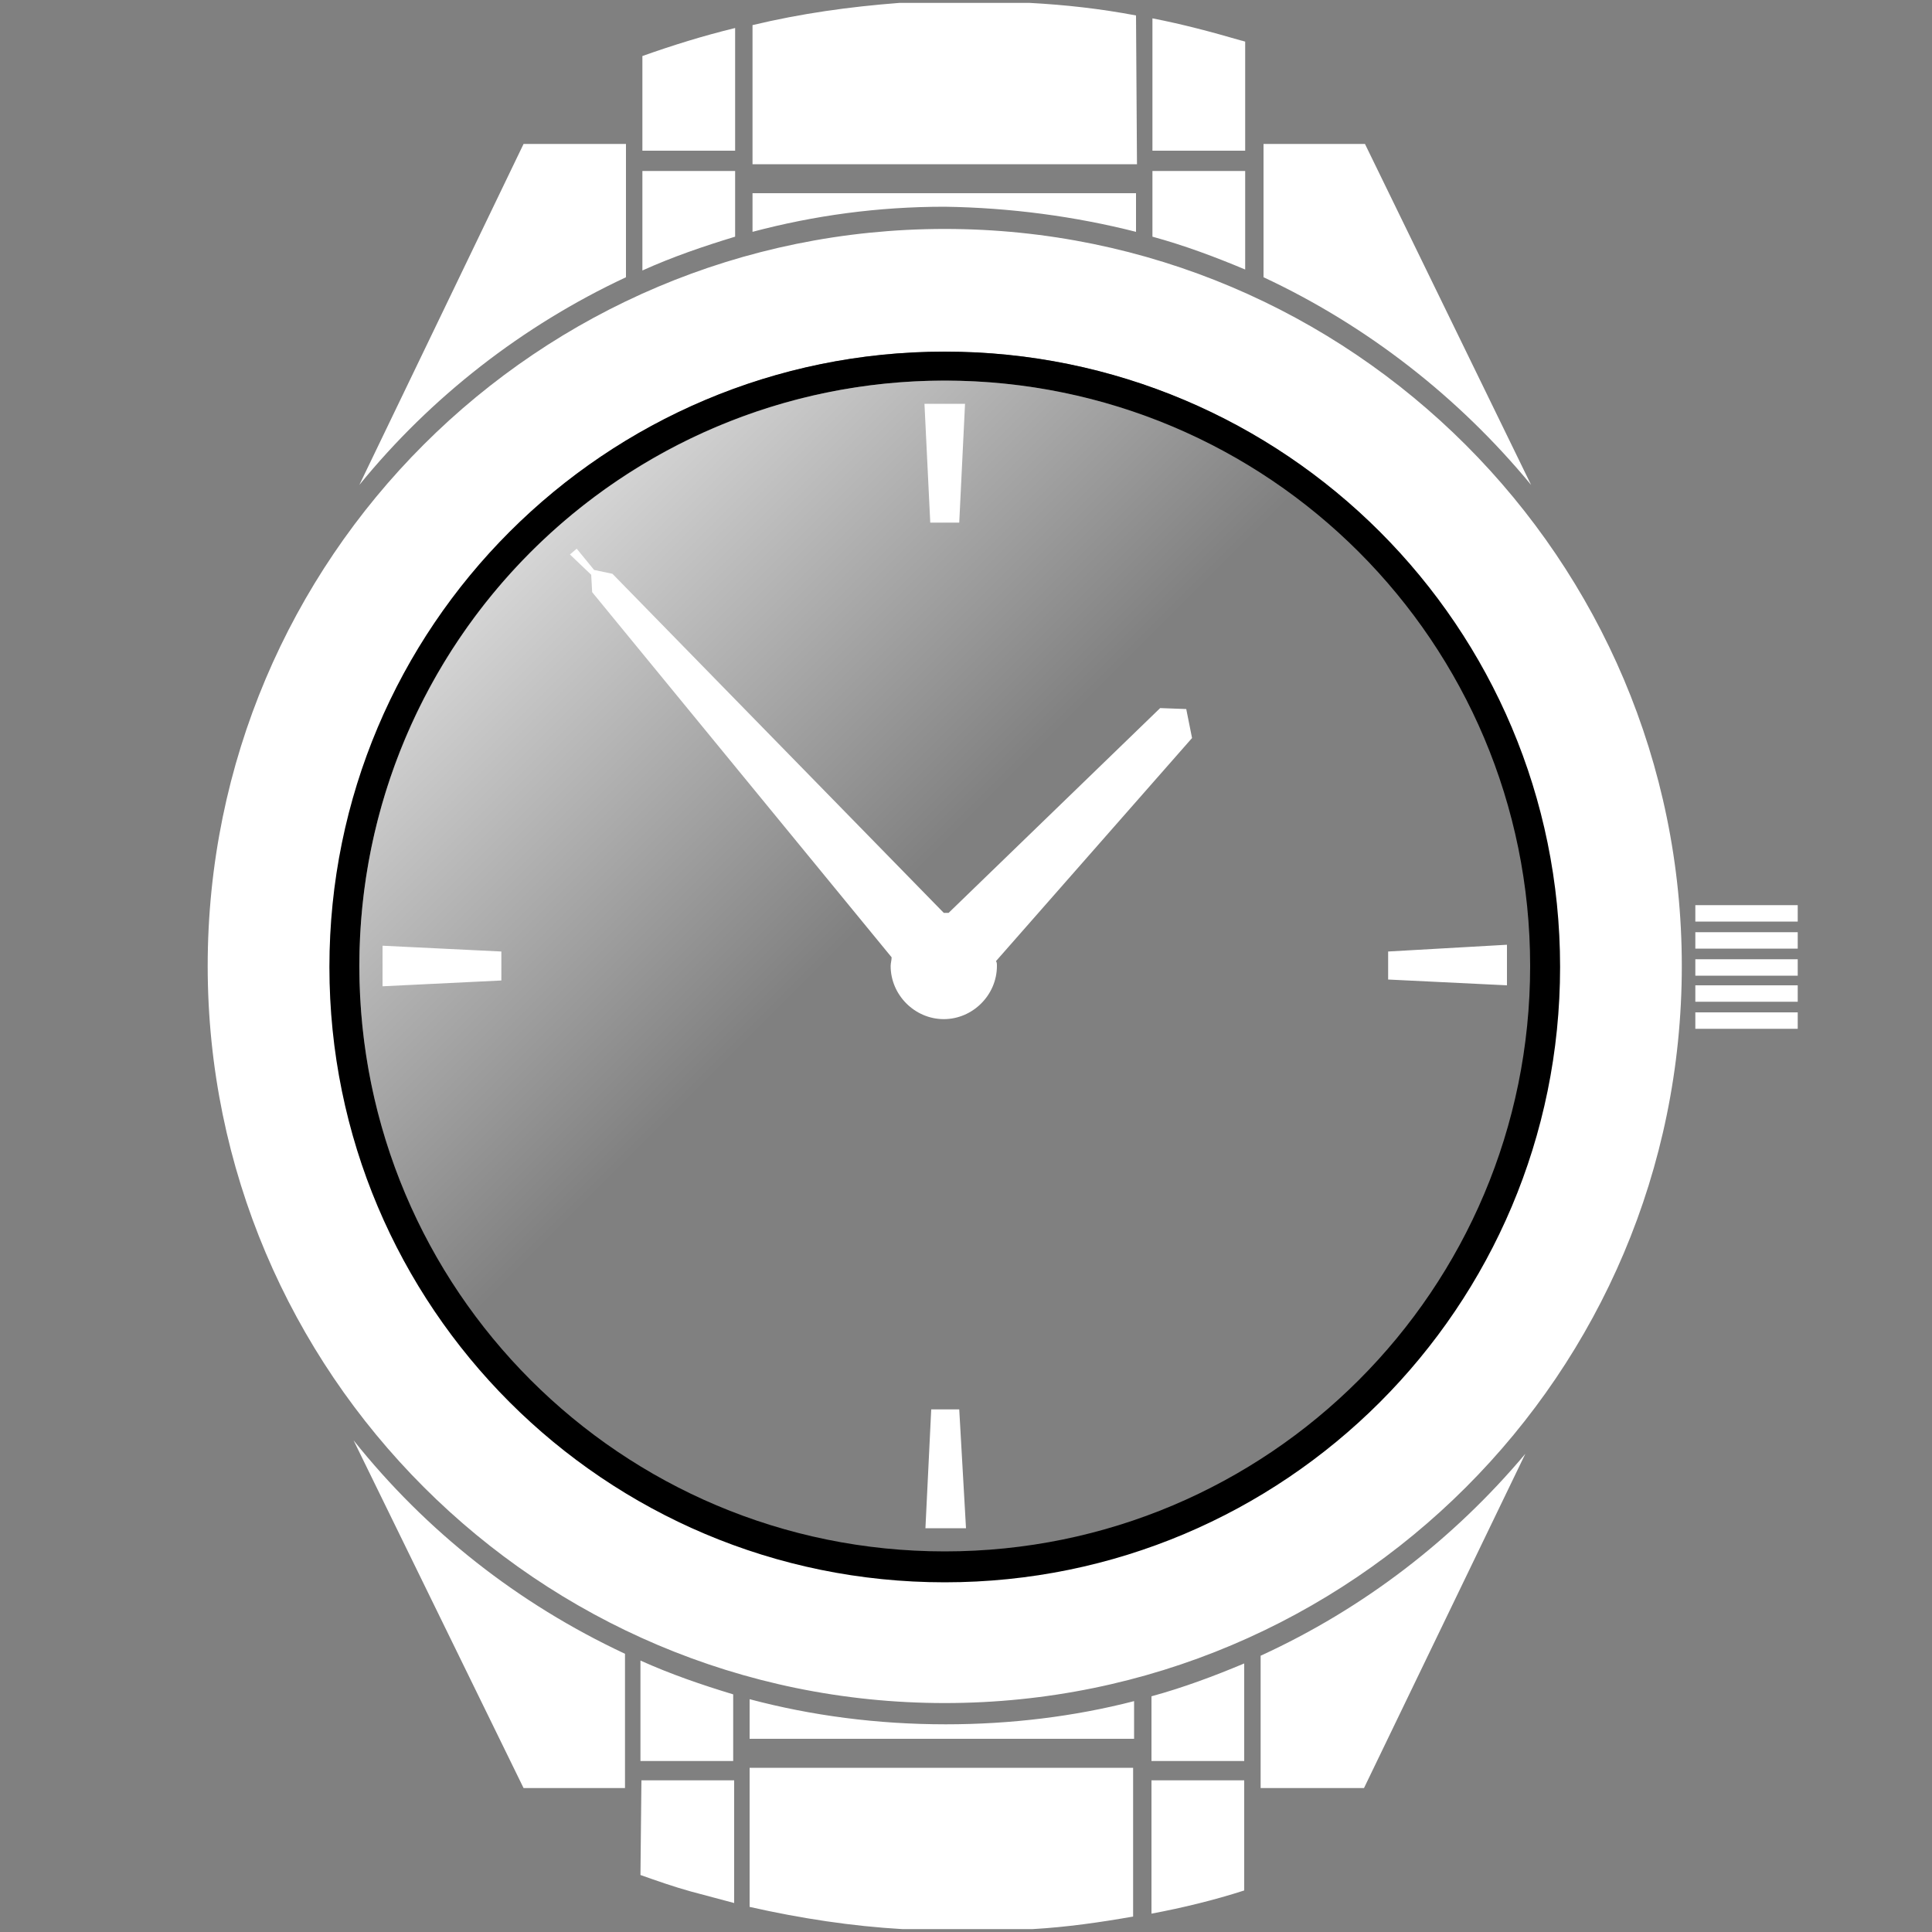
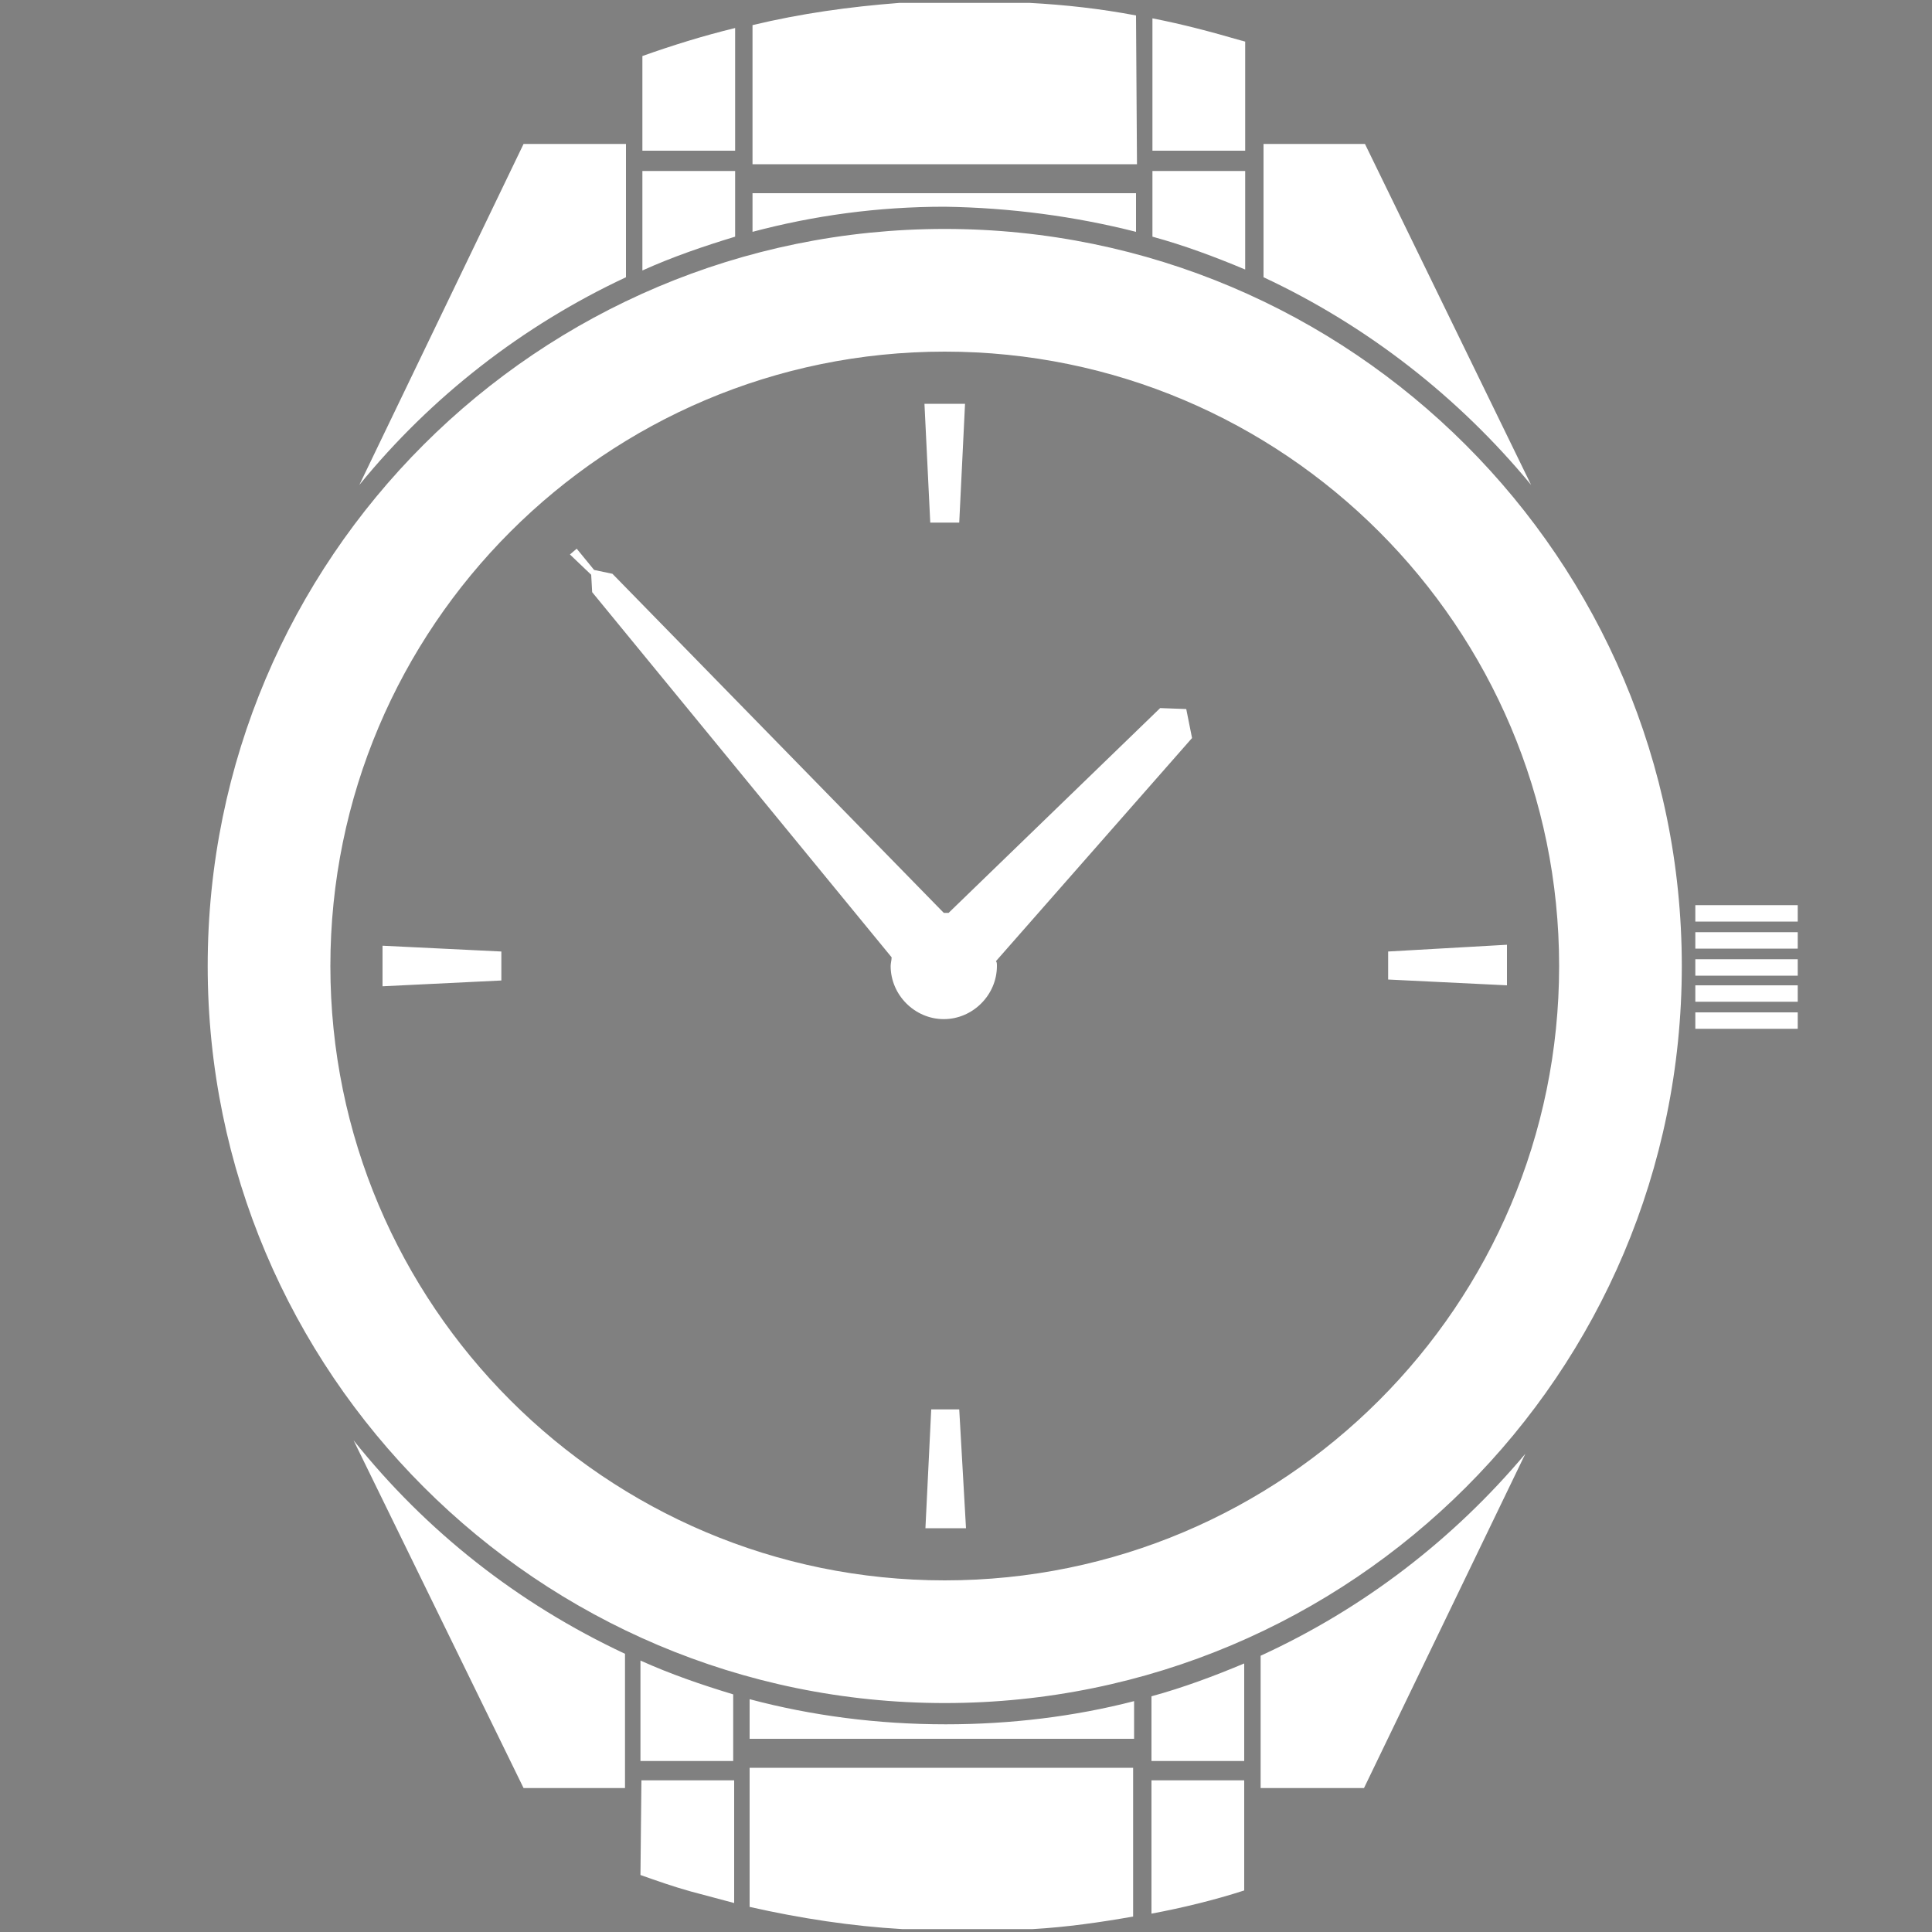
<svg xmlns="http://www.w3.org/2000/svg" version="1.1" id="Layer_1" x="0px" y="0px" viewBox="0 0 200 200" style="enable-background:new 0 0 200 200;" xml:space="preserve">
  <rect x="0" y="0" width="200" height="200" fill="#808080" stroke="none" />
  <style type="text/css">
	.st0{fill:#FFFFFF;}
	.st1{fill:url(#SVGID_1_);}
</style>
  <path class="st0" d="M51.9,98.5l-12.3-0.6v4.2l12.3-0.6V98.5z M119.2,198.1c3.2-0.6,6.5-1.4,9.6-2.4v-11.4h-9.6  C119.2,184.3,119.2,198.1,119.2,198.1z M119.2,182.3h9.6v-10.1c-3.1,1.3-6.3,2.5-9.6,3.4C119.2,175.6,119.2,182.3,119.2,182.3z   M143.7,101.4L156,102v-4.2l-12.3,0.7V101.4z M130.5,171.4v13.7h10.7l16.7-34.6C150.5,159.3,141.2,166.5,130.5,171.4z M66.3,194.1  c1.7,0.6,3.4,1.2,5.2,1.7c1.5,0.4,3,0.8,4.5,1.2v-12.7h-9.6L66.3,194.1L66.3,194.1z M77.6,175.9v4.1h39.8v-3.9  c-6.2,1.6-12.8,2.4-19.5,2.4C90.8,178.5,84,177.6,77.6,175.9z M66.3,182.3h9.6v-6.9c-3.3-1-6.5-2.1-9.6-3.5V182.3z M99.3,54.1  l0.6-12.3h-4.2l0.6,12.3H99.3z M77.6,197.4c5.3,1.2,10.6,2,15.8,2.3h13.5c3.5-0.2,7-0.7,10.4-1.3V183H77.6V197.4z M36.6,149.1  l17.6,36h10.5v-13.9C53.6,166,44.1,158.5,36.6,149.1z M97.8,23.7c-42.1,0-76.3,34.1-76.3,76.3c0,42.1,34.2,76.3,76.3,76.3  s76.3-34.1,76.3-76.3C174.1,57.9,139.9,23.7,97.8,23.7z M97.8,163.6c-35.1,0-63.6-28.5-63.6-63.6s28.5-63.6,63.6-63.6  s63.6,28.5,63.6,63.6S132.9,163.6,97.8,163.6z M158.5,50.2l-17.2-35.3h-10.5v13.8C141.5,33.7,151,41.1,158.5,50.2z M128.9,4.3  c-0.1,0-0.3-0.1-0.4-0.1c-3.1-0.9-6.1-1.7-9.2-2.3v13.7h9.6L128.9,4.3L128.9,4.3z M117.6,1.6c-3.7-0.7-7.3-1.1-11-1.3H93.1  c-5.2,0.4-10.2,1.1-15.2,2.3V17h39.8L117.6,1.6L117.6,1.6z M128.9,17.7h-9.6v6.8c3.3,0.9,6.5,2.1,9.6,3.4V17.7z M175.5,98.2h10.6  v-1.7h-10.6V98.2z M117.6,24v-4H77.9v4c6.4-1.7,13-2.6,19.9-2.6C104.6,21.5,111.3,22.4,117.6,24z M175.5,103.7h10.6V102h-10.6V103.7  z M175.5,93.7v1.7h10.6v-1.7H175.5z M175.5,106.5h10.6v-1.7h-10.6V106.5z M76.1,17.7h-9.6V28c3.1-1.4,6.3-2.5,9.6-3.5V17.7z   M175.5,101h10.6v-1.7h-10.6V101z M76.1,2.9c-3.3,0.8-6.5,1.8-9.6,2.9v9.8h9.6V2.9z M64.8,28.7V14.9H54.2l-17,35.3  C44.6,41.1,54.1,33.7,64.8,28.7z M96.4,145.9l-0.6,12.3h4.2l-0.7-12.3H96.4z M123.4,76.4l-0.6-3l-2.7-0.1L98.2,94.5  c-0.1,0-0.2,0-0.4,0h-0.1L63.4,59.4L61.5,59l-1.8-2.2L59,57.4l2.2,2.1l0.1,1.8l31,37.8c0,0.3-0.1,0.6-0.1,0.9c0,3,2.5,5.5,5.5,5.5  s5.5-2.5,5.5-5.5c0-0.2,0-0.4-0.1-0.5L123.4,76.4z" />
-   <path d="M97.8,36.4c-35.2,0-63.7,28.5-63.7,63.7s28.5,63.7,63.7,63.7s63.7-28.5,63.7-63.7S133,36.4,97.8,36.4z M97.8,160.6  c-33.5,0-60.6-27.1-60.6-60.6s27.1-60.6,60.6-60.6s60.6,27.1,60.6,60.6S131.3,160.6,97.8,160.6z" />
  <linearGradient id="SVGID_1_" gradientUnits="userSpaceOnUse" x1="-435.378" y1="637.378" x2="-434.378" y2="636.378" gradientTransform="matrix(121.2 0 0 -121.2 52805 77289.602)">
    <stop offset="0" style="stop-color:#FFFFFF" />
    <stop offset="0.45" style="stop-color:#FFFFFF;stop-opacity:0" />
    <stop offset="1" style="stop-color:#FFFFFF;stop-opacity:0" />
  </linearGradient>
-   <ellipse class="st1" cx="97.8" cy="100" rx="60.6" ry="60.6" />
</svg>